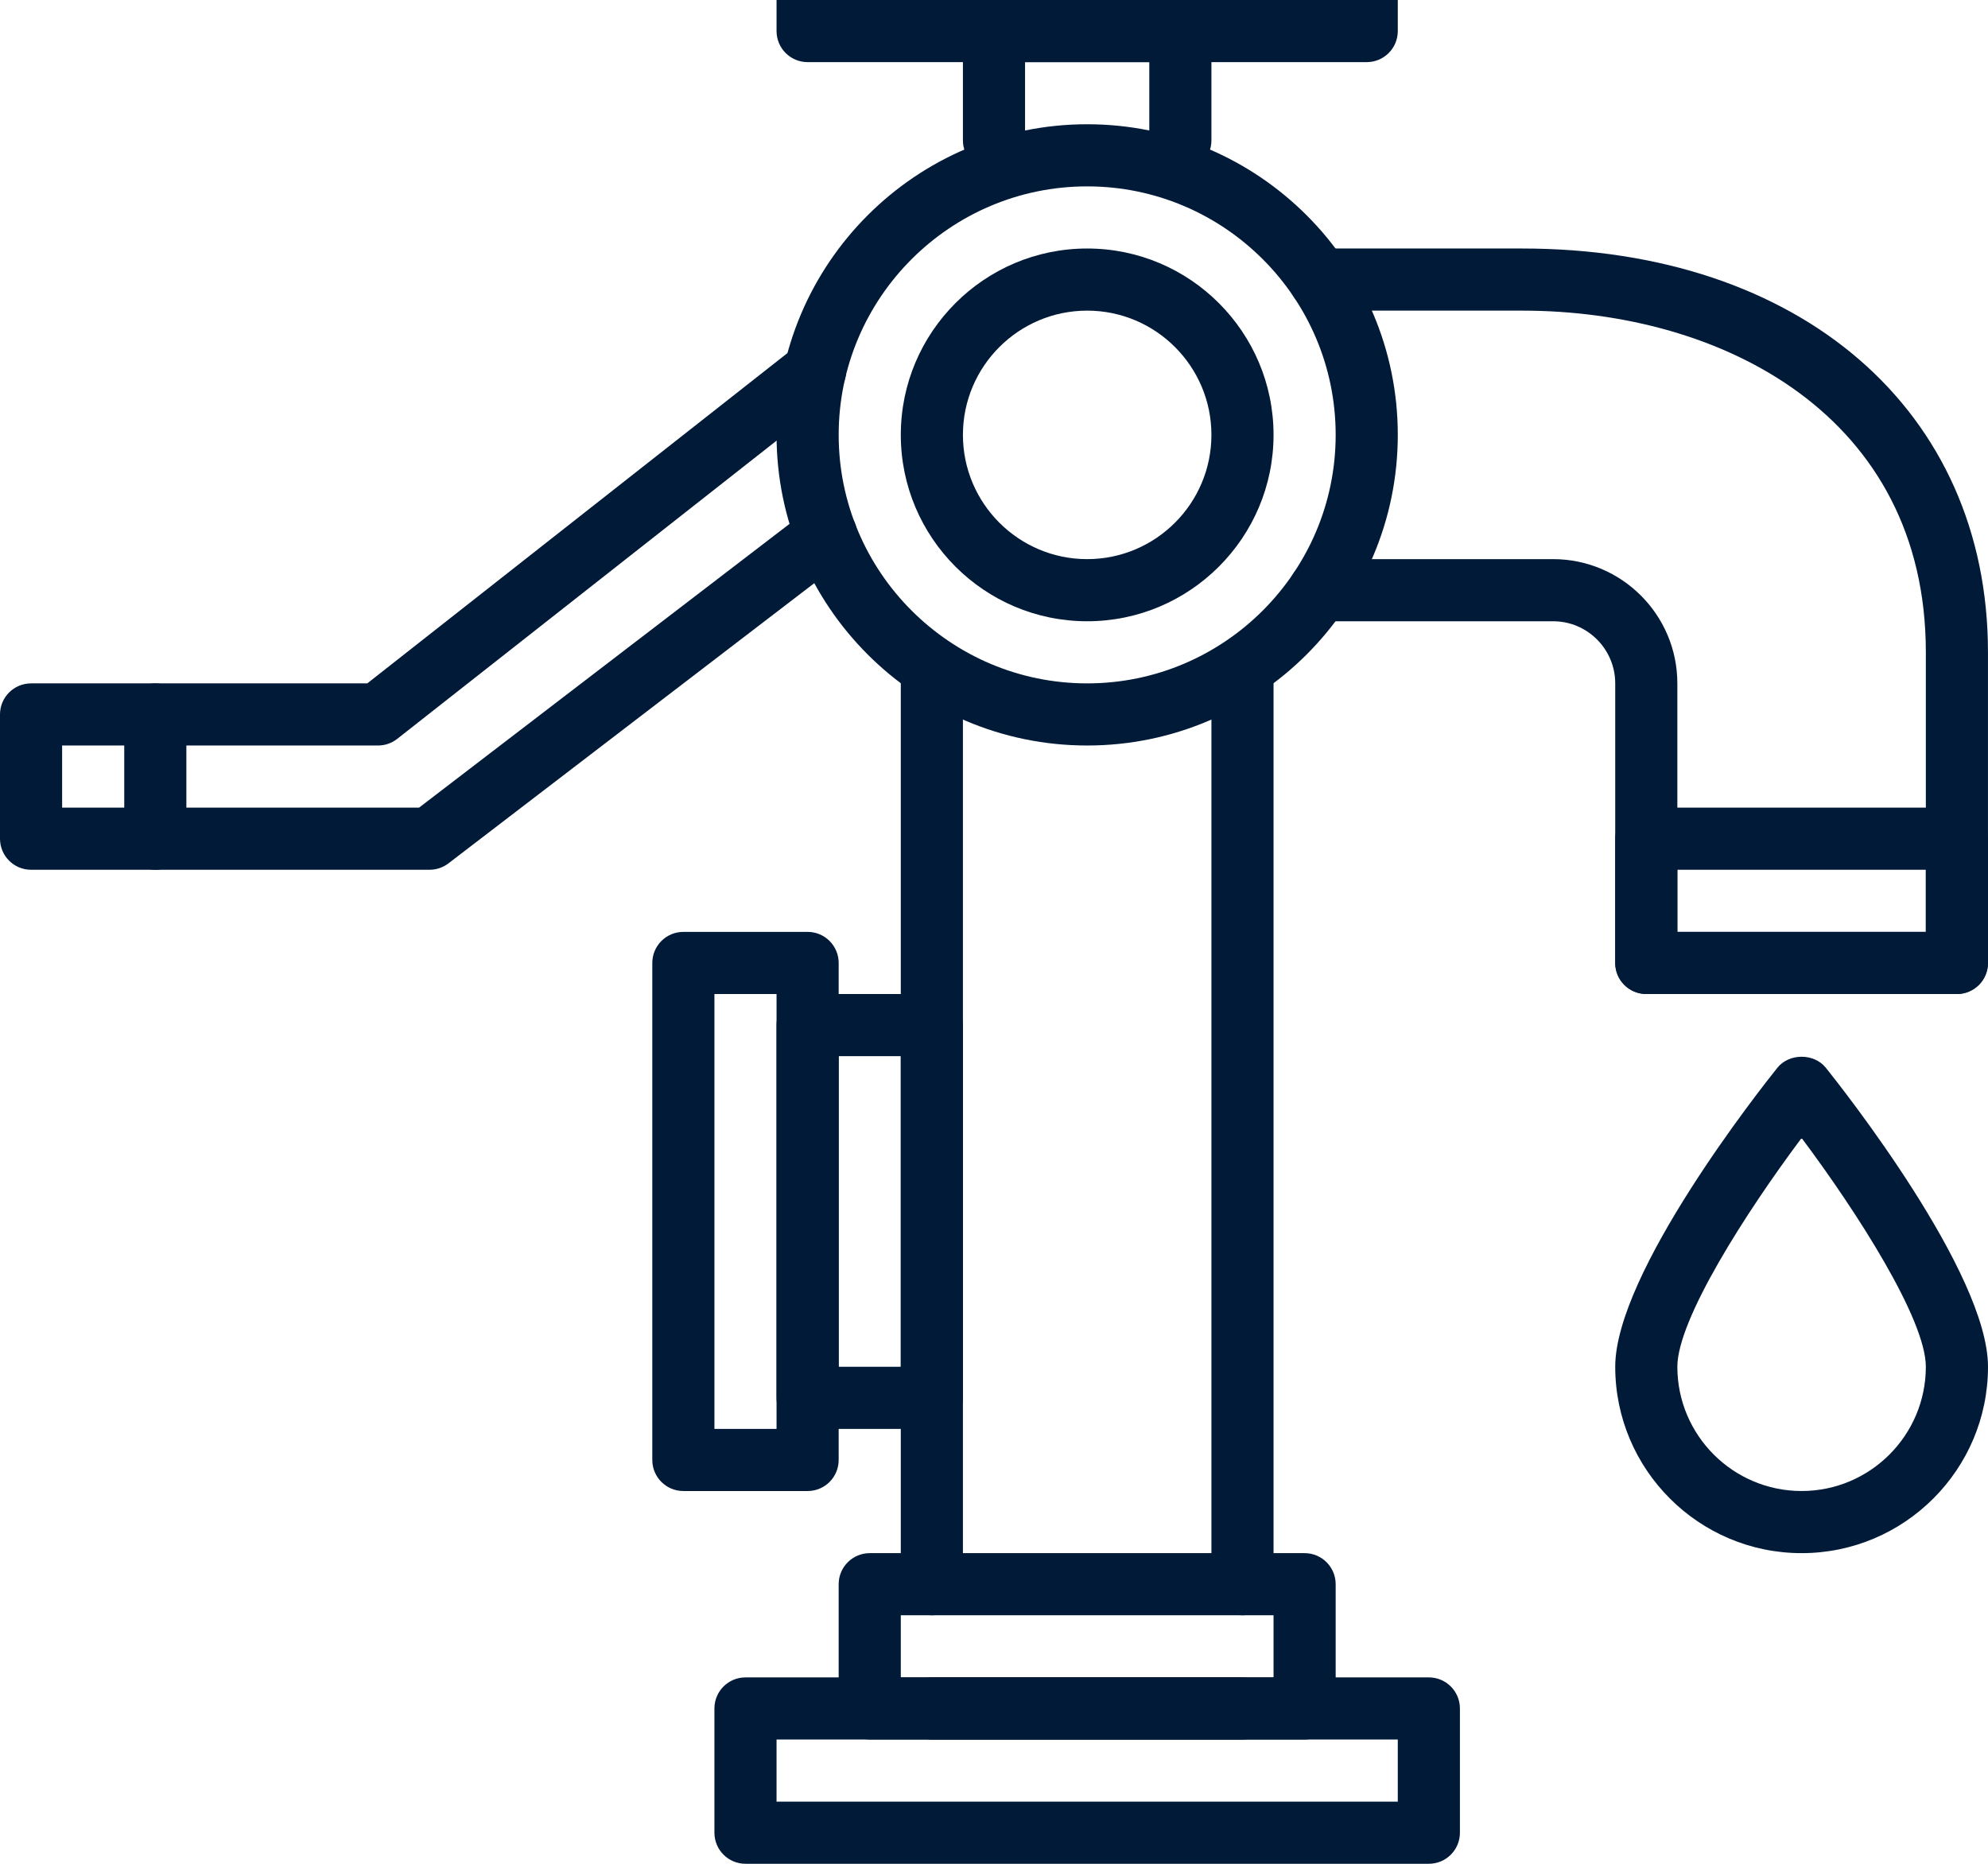
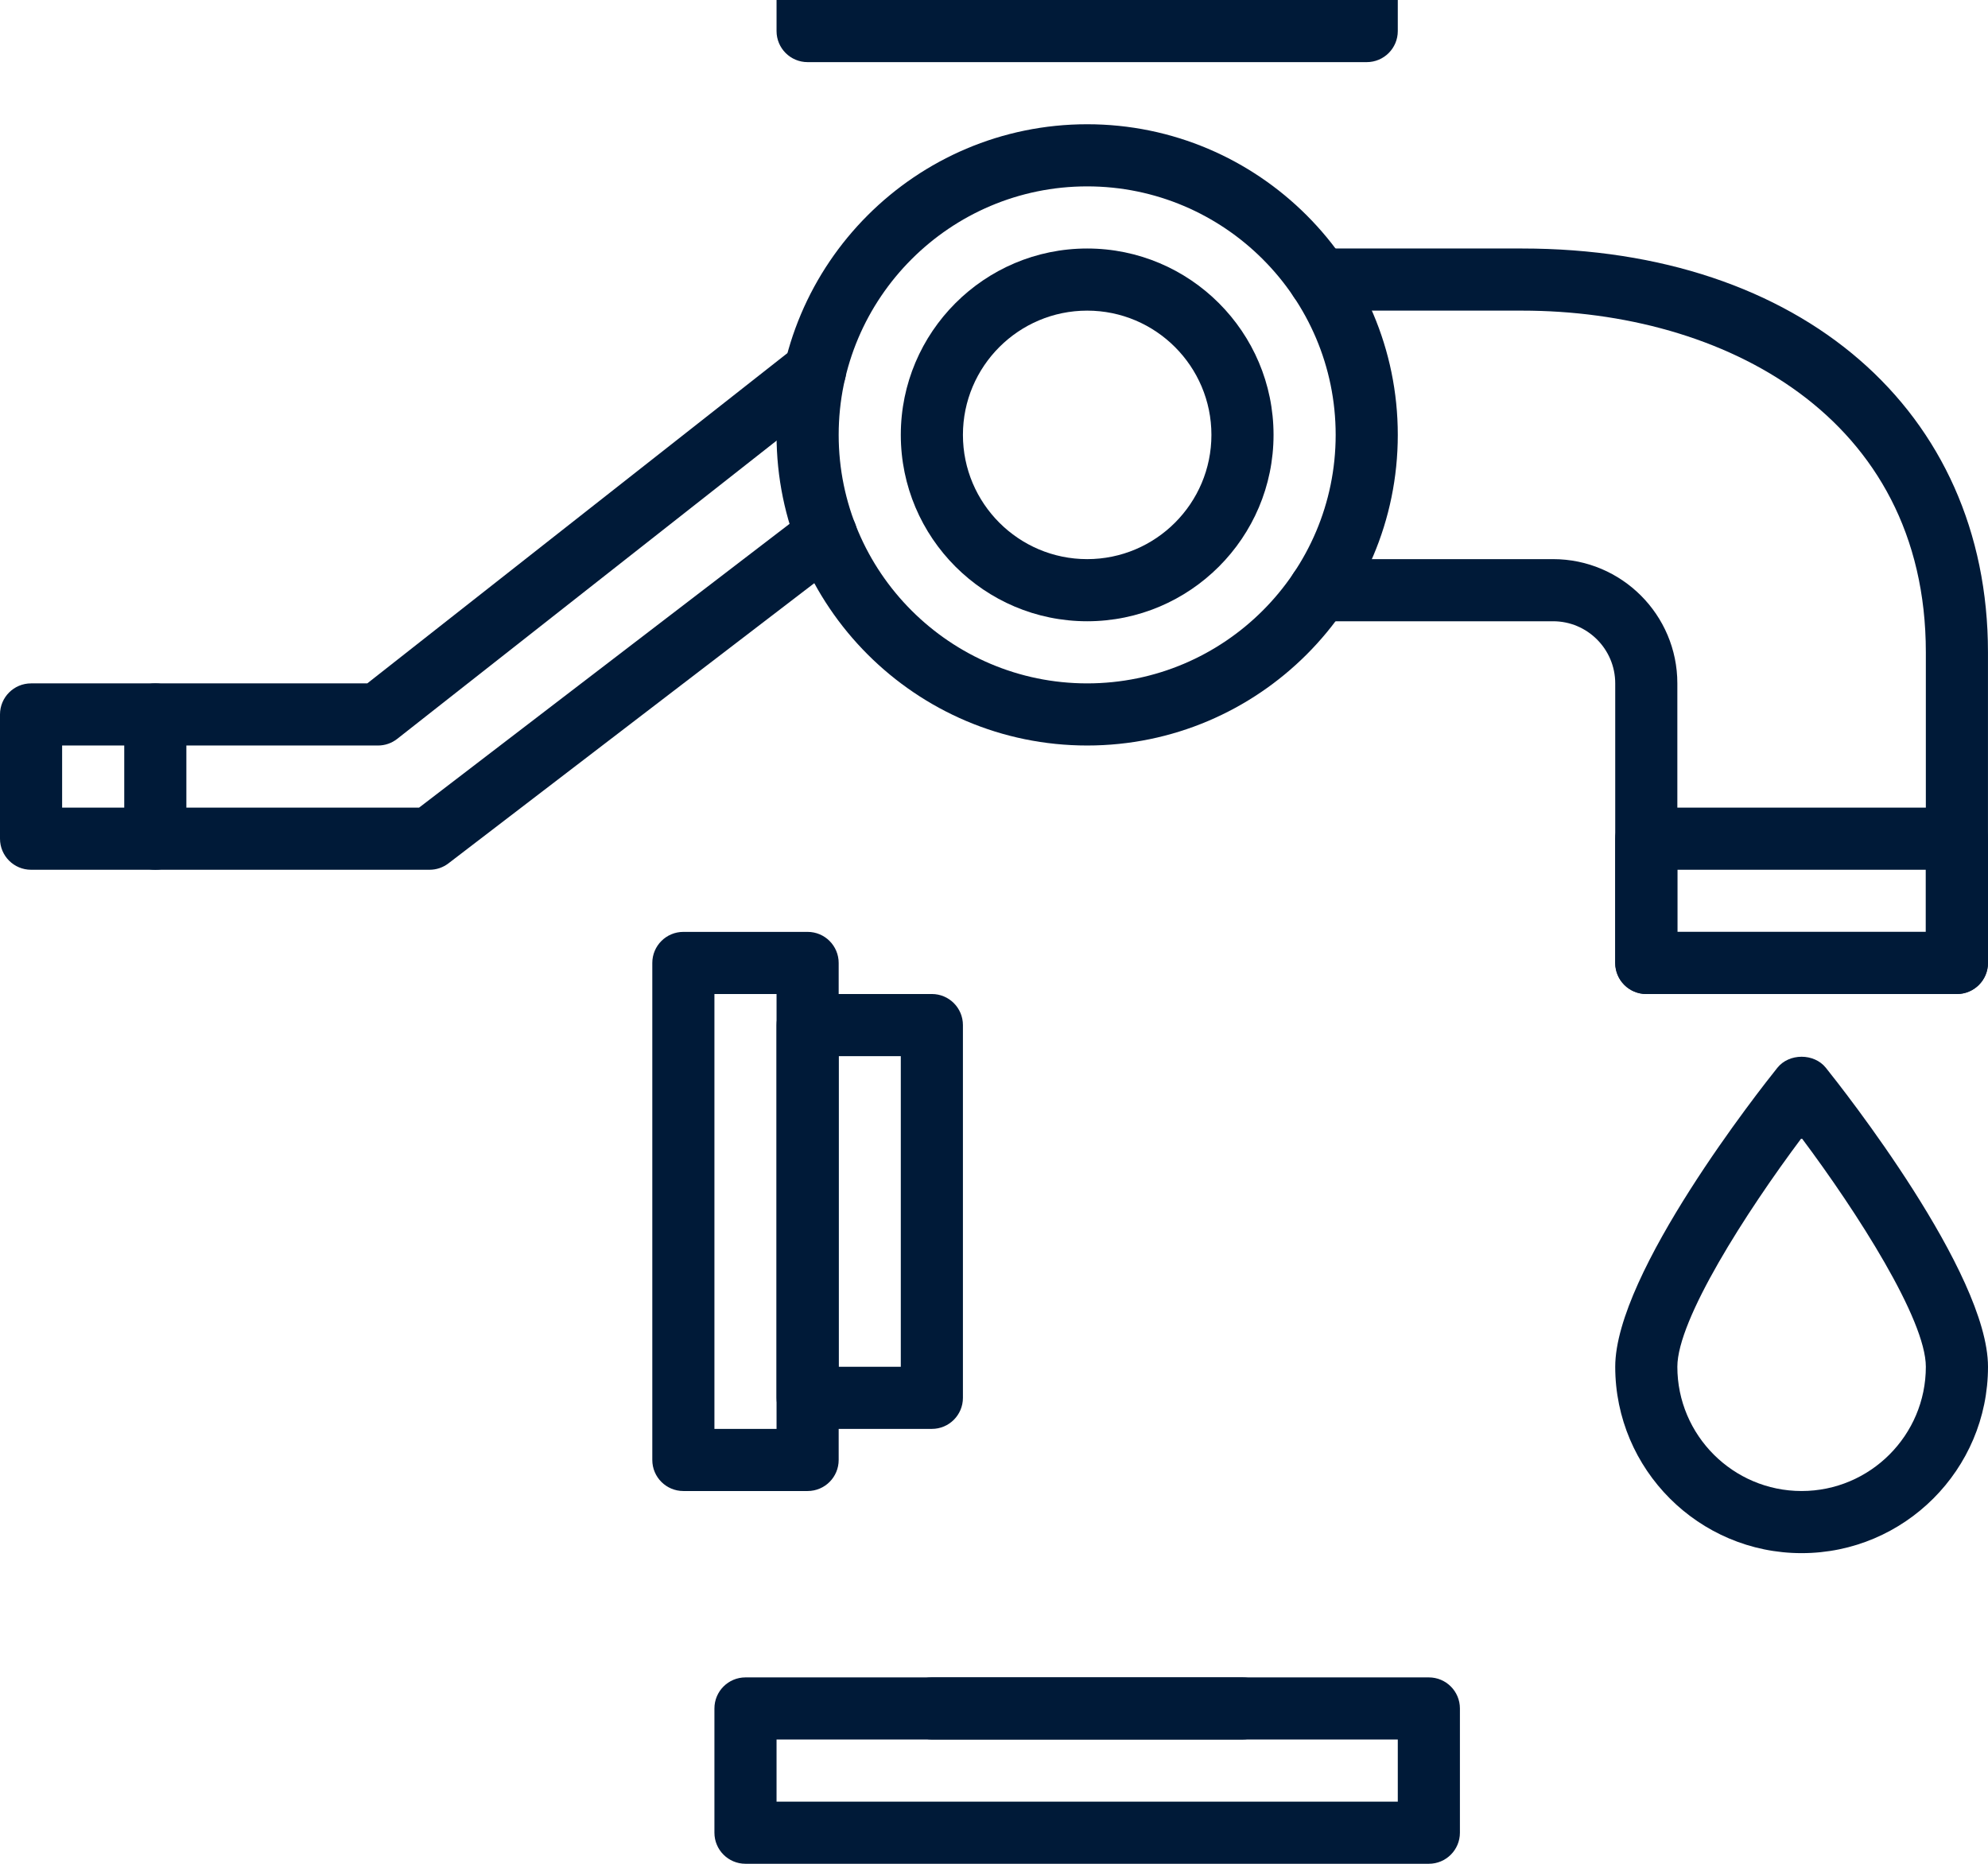
<svg xmlns="http://www.w3.org/2000/svg" id="Layer_2" data-name="Layer 2" fill="#001a38" version="1.1" width="64.001" height="60">
  <defs id="defs16" />
  <path d="m 58,50 c -3.309,0 -6,-2.691 -6,-6 0,-3.025 4.686,-8.959 5.22,-9.625 0.379,-0.474 1.182,-0.474 1.561,0 0.534,0.667 5.22,6.6 5.22,9.625 0,3.309 -2.691,6 -6,6 z m 0,-13.365 c -1.792,2.394 -4,5.844 -4,7.365 0,2.206 1.794,4 4,4 2.206,0 4,-1.794 4,-4 0,-1.521 -2.208,-4.972 -4,-7.365 z" id="path1" />
  <path d="M 44,2 H 26 C 25.447,2 25,1.552 25,1 v -4 c 0,-0.552 0.447,-1 1,-1 h 18 c 0.553,0 1,0.448 1,1 v 4 c 0,0.552 -0.447,1 -1,1 z M 27,0 H 43 V -2 H 27 Z" id="path2" />
  <path d="M 46,60 H 24 c -0.553,0 -1,-0.448 -1,-1 v -4 c 0,-0.552 0.447,-1 1,-1 h 22 c 0.553,0 1,0.448 1,1 v 4 c 0,0.552 -0.447,1 -1,1 z M 25,58 H 45 V 56 H 25 Z" id="path3" />
-   <path d="M 42,56 H 28 c -0.553,0 -1,-0.448 -1,-1 v -4 c 0,-0.552 0.447,-1 1,-1 h 14 c 0.553,0 1,0.448 1,1 v 4 c 0,0.552 -0.447,1 -1,1 z M 29,54 H 41 V 52 H 29 Z" id="path4" />
  <path d="M 40,56 H 30 c -0.553,0 -1,-0.448 -1,-1 0,-0.552 0.447,-1 1,-1 h 10 c 0.553,0 1,0.448 1,1 0,0.552 -0.447,1 -1,1 z" id="path5" />
-   <path d="m 40,52 c -0.553,0 -1,-0.448 -1,-1 V 22 c 0,-0.552 0.447,-1 1,-1 0.553,0 1,0.448 1,1 v 29 c 0,0.552 -0.447,1 -1,1 z" id="path6" />
-   <path d="m 30,52 c -0.553,0 -1,-0.448 -1,-1 V 22 c 0,-0.552 0.447,-1 1,-1 0.553,0 1,0.448 1,1 v 29 c 0,0.552 -0.447,1 -1,1 z" id="path7" />
-   <path d="m 38,5.52 c -0.553,0 -1,-0.448 -1,-1 V 2 h -4 v 2.52 c 0,0.552 -0.447,1 -1,1 -0.553,0 -1,-0.448 -1,-1 V 1 c 0,-0.552 0.447,-1 1,-1 h 6 c 0.553,0 1,0.448 1,1 v 3.52 c 0,0.552 -0.447,1 -1,1 z" id="path8" />
  <path d="M 63,32 H 53 c -0.553,0 -1,-0.448 -1,-1 v -4 c 0,-0.552 0.447,-1 1,-1 h 10 c 0.553,0 1,0.448 1,1 v 4 c 0,0.552 -0.447,1 -1,1 z m -9,-2 h 8 v -2 h -8 z" id="path9" />
  <path d="M 63,32 H 53 c -0.553,0 -1,-0.448 -1,-1 v -9 c 0,-1.103 -0.897,-2 -2,-2 h -7.52 c -0.553,0 -1,-0.448 -1,-1 0,-0.552 0.447,-1 1,-1 H 50 c 2.206,0 4,1.794 4,4 v 8 h 8 V 21 C 62,13.401 55.471,10 49,10 h -6.52 c -0.553,0 -1,-0.448 -1,-1 0,-0.552 0.447,-1 1,-1 H 49 c 8.972,0 15,5.224 15,13 v 10 c 0,0.552 -0.447,1 -1,1 z" id="path10" />
  <path d="M 35,24 C 29.486,24 25,19.514 25,14 25,8.486 29.486,4 35,4 40.514,4 45,8.486 45,14 45,19.514 40.514,24 35,24 Z M 35,6 c -4.411,0 -8,3.589 -8,8 0,4.411 3.589,8 8,8 4.411,0 8,-3.589 8,-8 0,-4.411 -3.589,-8 -8,-8 z" id="path11" />
  <path d="m 35,20 c -3.309,0 -6,-2.691 -6,-6 0,-3.309 2.691,-6 6,-6 3.309,0 6,2.691 6,6 0,3.309 -2.691,6 -6,6 z m 0,-10 c -2.206,0 -4,1.794 -4,4 0,2.206 1.794,4 4,4 2.206,0 4,-1.794 4,-4 0,-2.206 -1.794,-4 -4,-4 z" id="path12" />
  <path d="m 30,46 h -4 c -0.553,0 -1,-0.448 -1,-1 V 33 c 0,-0.552 0.447,-1 1,-1 h 4 c 0.553,0 1,0.448 1,1 v 12 c 0,0.552 -0.447,1 -1,1 z m -3,-2 h 2 V 34 h -2 z" id="path13" />
  <path d="m 26,48 h -4 c -0.553,0 -1,-0.448 -1,-1 V 31 c 0,-0.552 0.447,-1 1,-1 h 4 c 0.553,0 1,0.448 1,1 v 16 c 0,0.552 -0.447,1 -1,1 z m -3,-2 h 2 V 32 h -2 z" id="path14" />
  <path d="M 13.83,28 H 1 C 0.447,28 0,27.552 0,27 V 23 C 0,22.448 0.447,22 1,22 H 11.824 L 25.622,11.154 c 0.436,-0.342 1.063,-0.266 1.404,0.168 0.342,0.435 0.266,1.063 -0.168,1.404 l -14.07,11.06 C 12.611,23.925 12.394,24 12.17,24 H 2 v 2 h 11.491 l 12.5,-9.574 c 0.44,-0.334 1.067,-0.252 1.402,0.186 0.336,0.438 0.253,1.066 -0.186,1.402 l -12.77,9.78 C 14.262,27.928 14.048,28 13.829,28 Z" id="path15" />
  <path d="M 5,28 C 4.447,28 4,27.552 4,27 v -4 c 0,-0.552 0.447,-1 1,-1 0.553,0 1,0.448 1,1 v 4 c 0,0.552 -0.447,1 -1,1 z" id="path16" />
</svg>